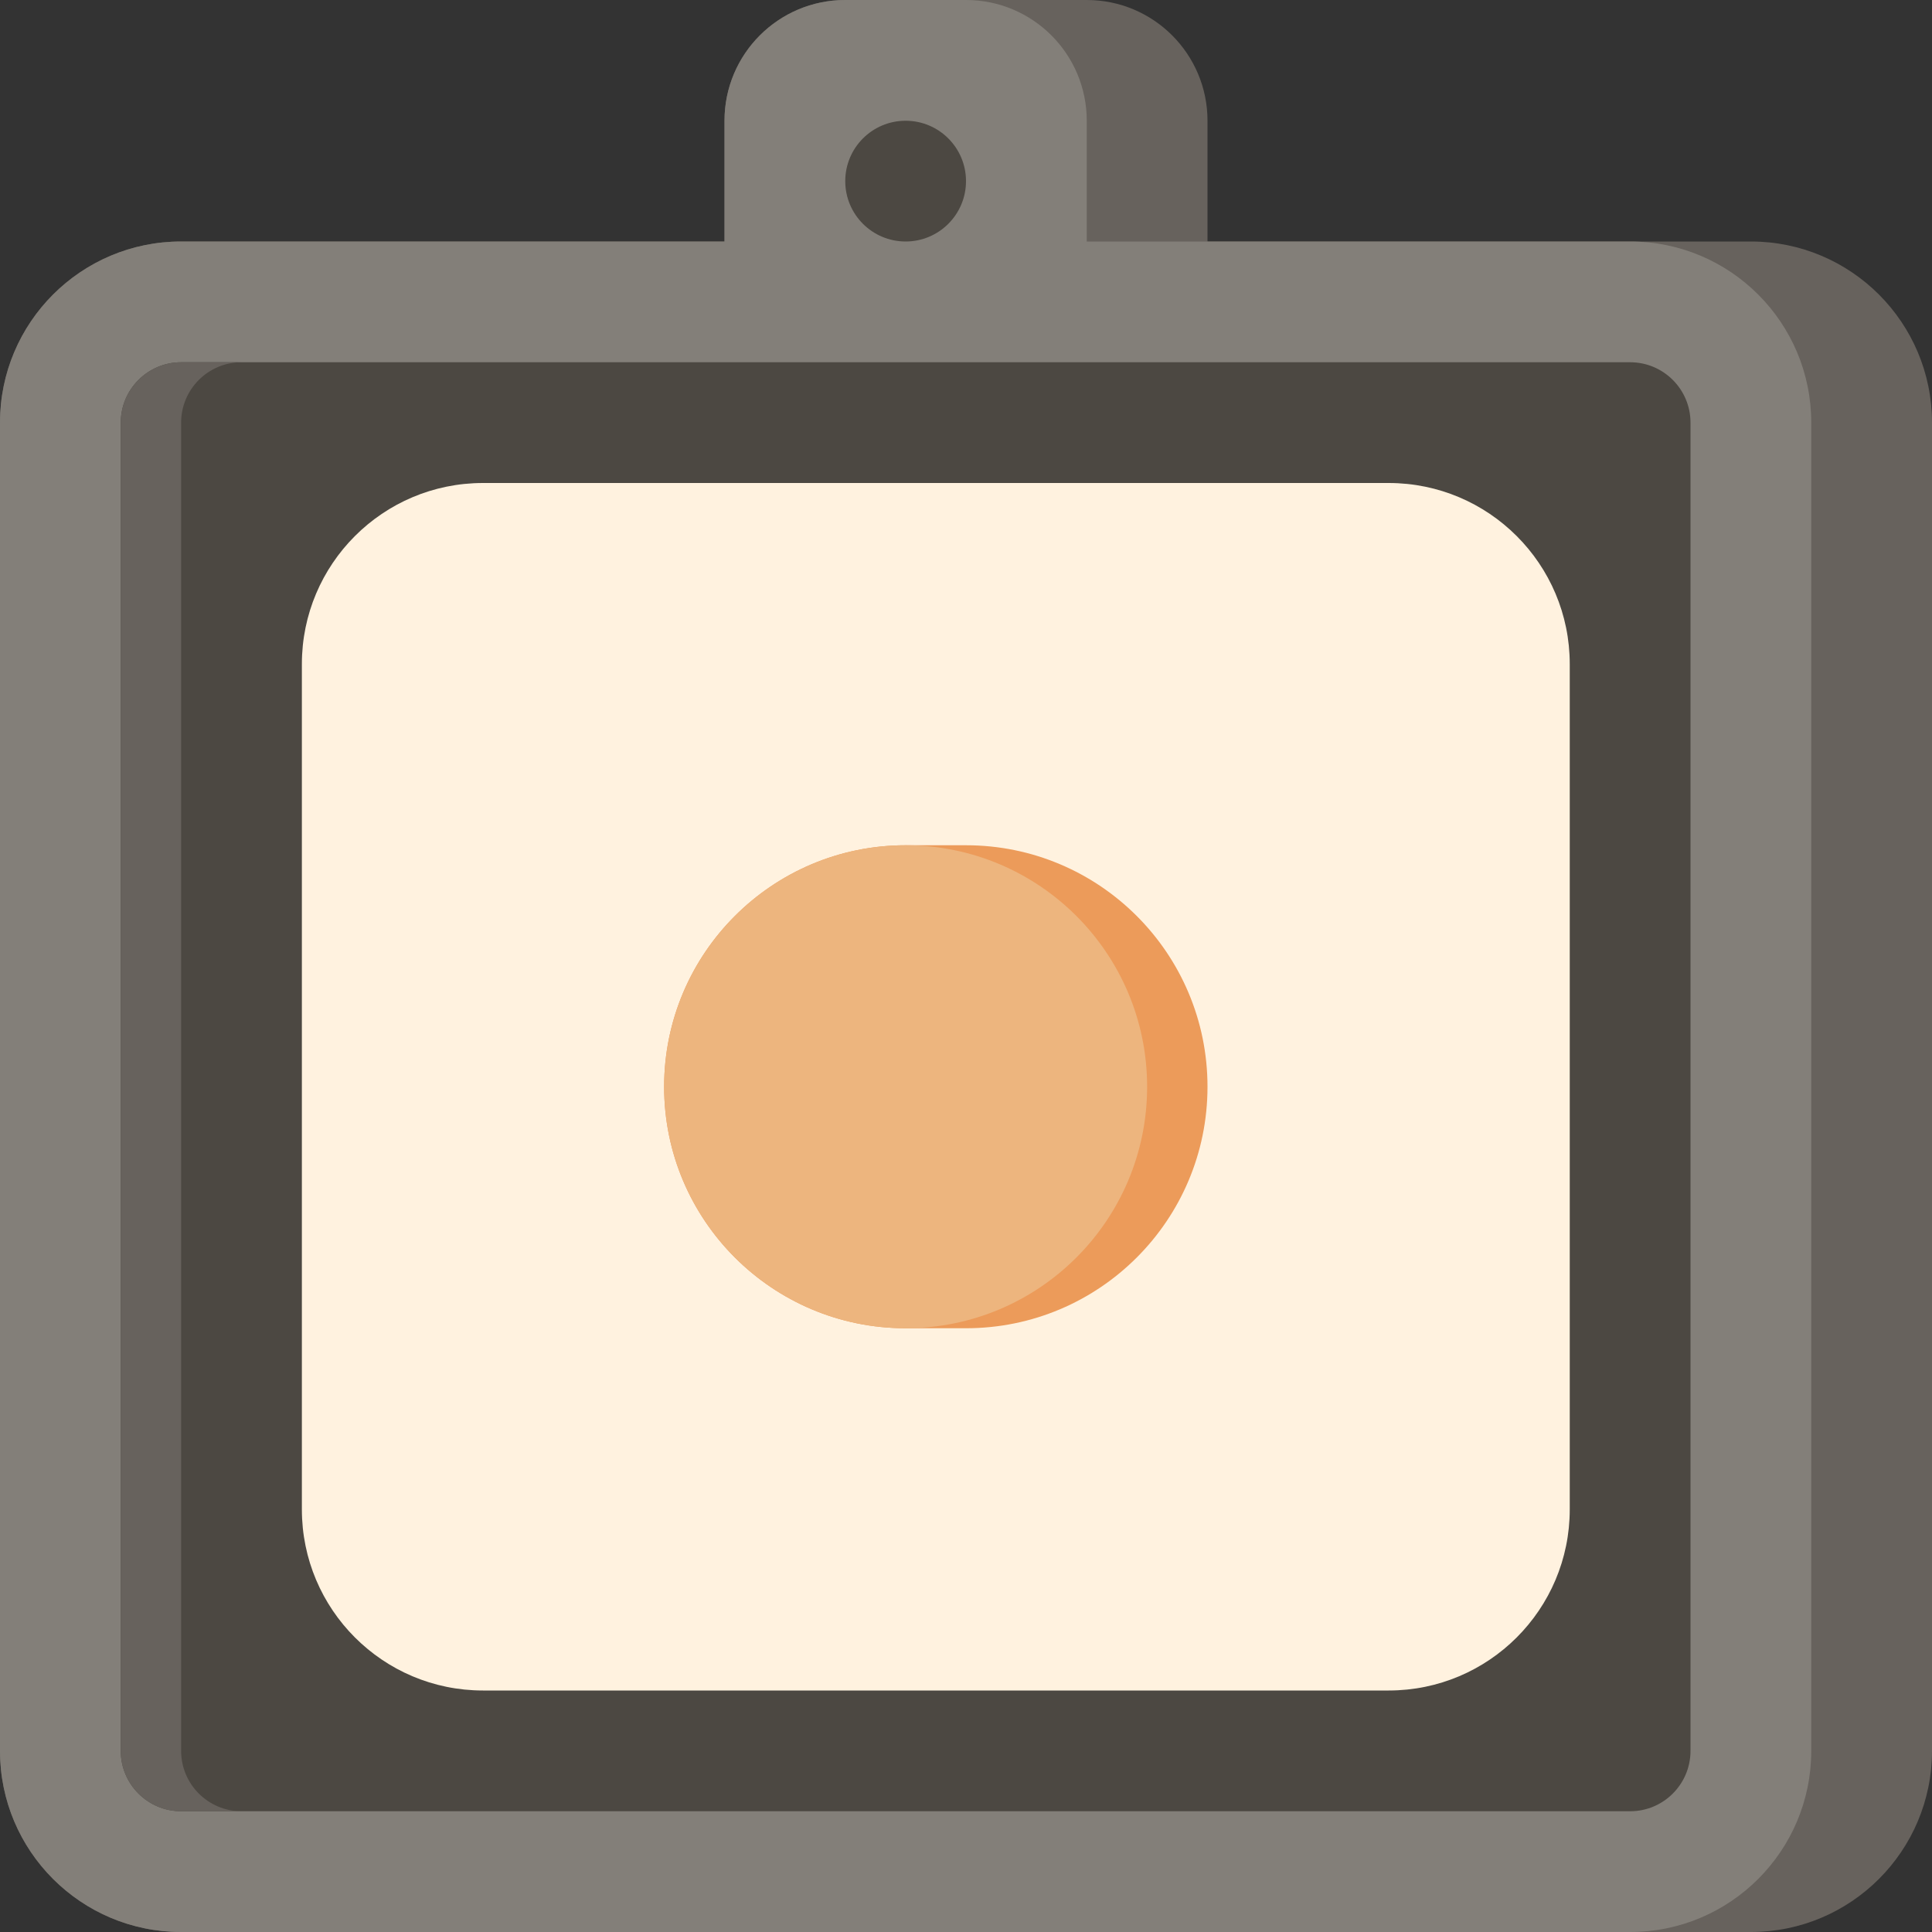
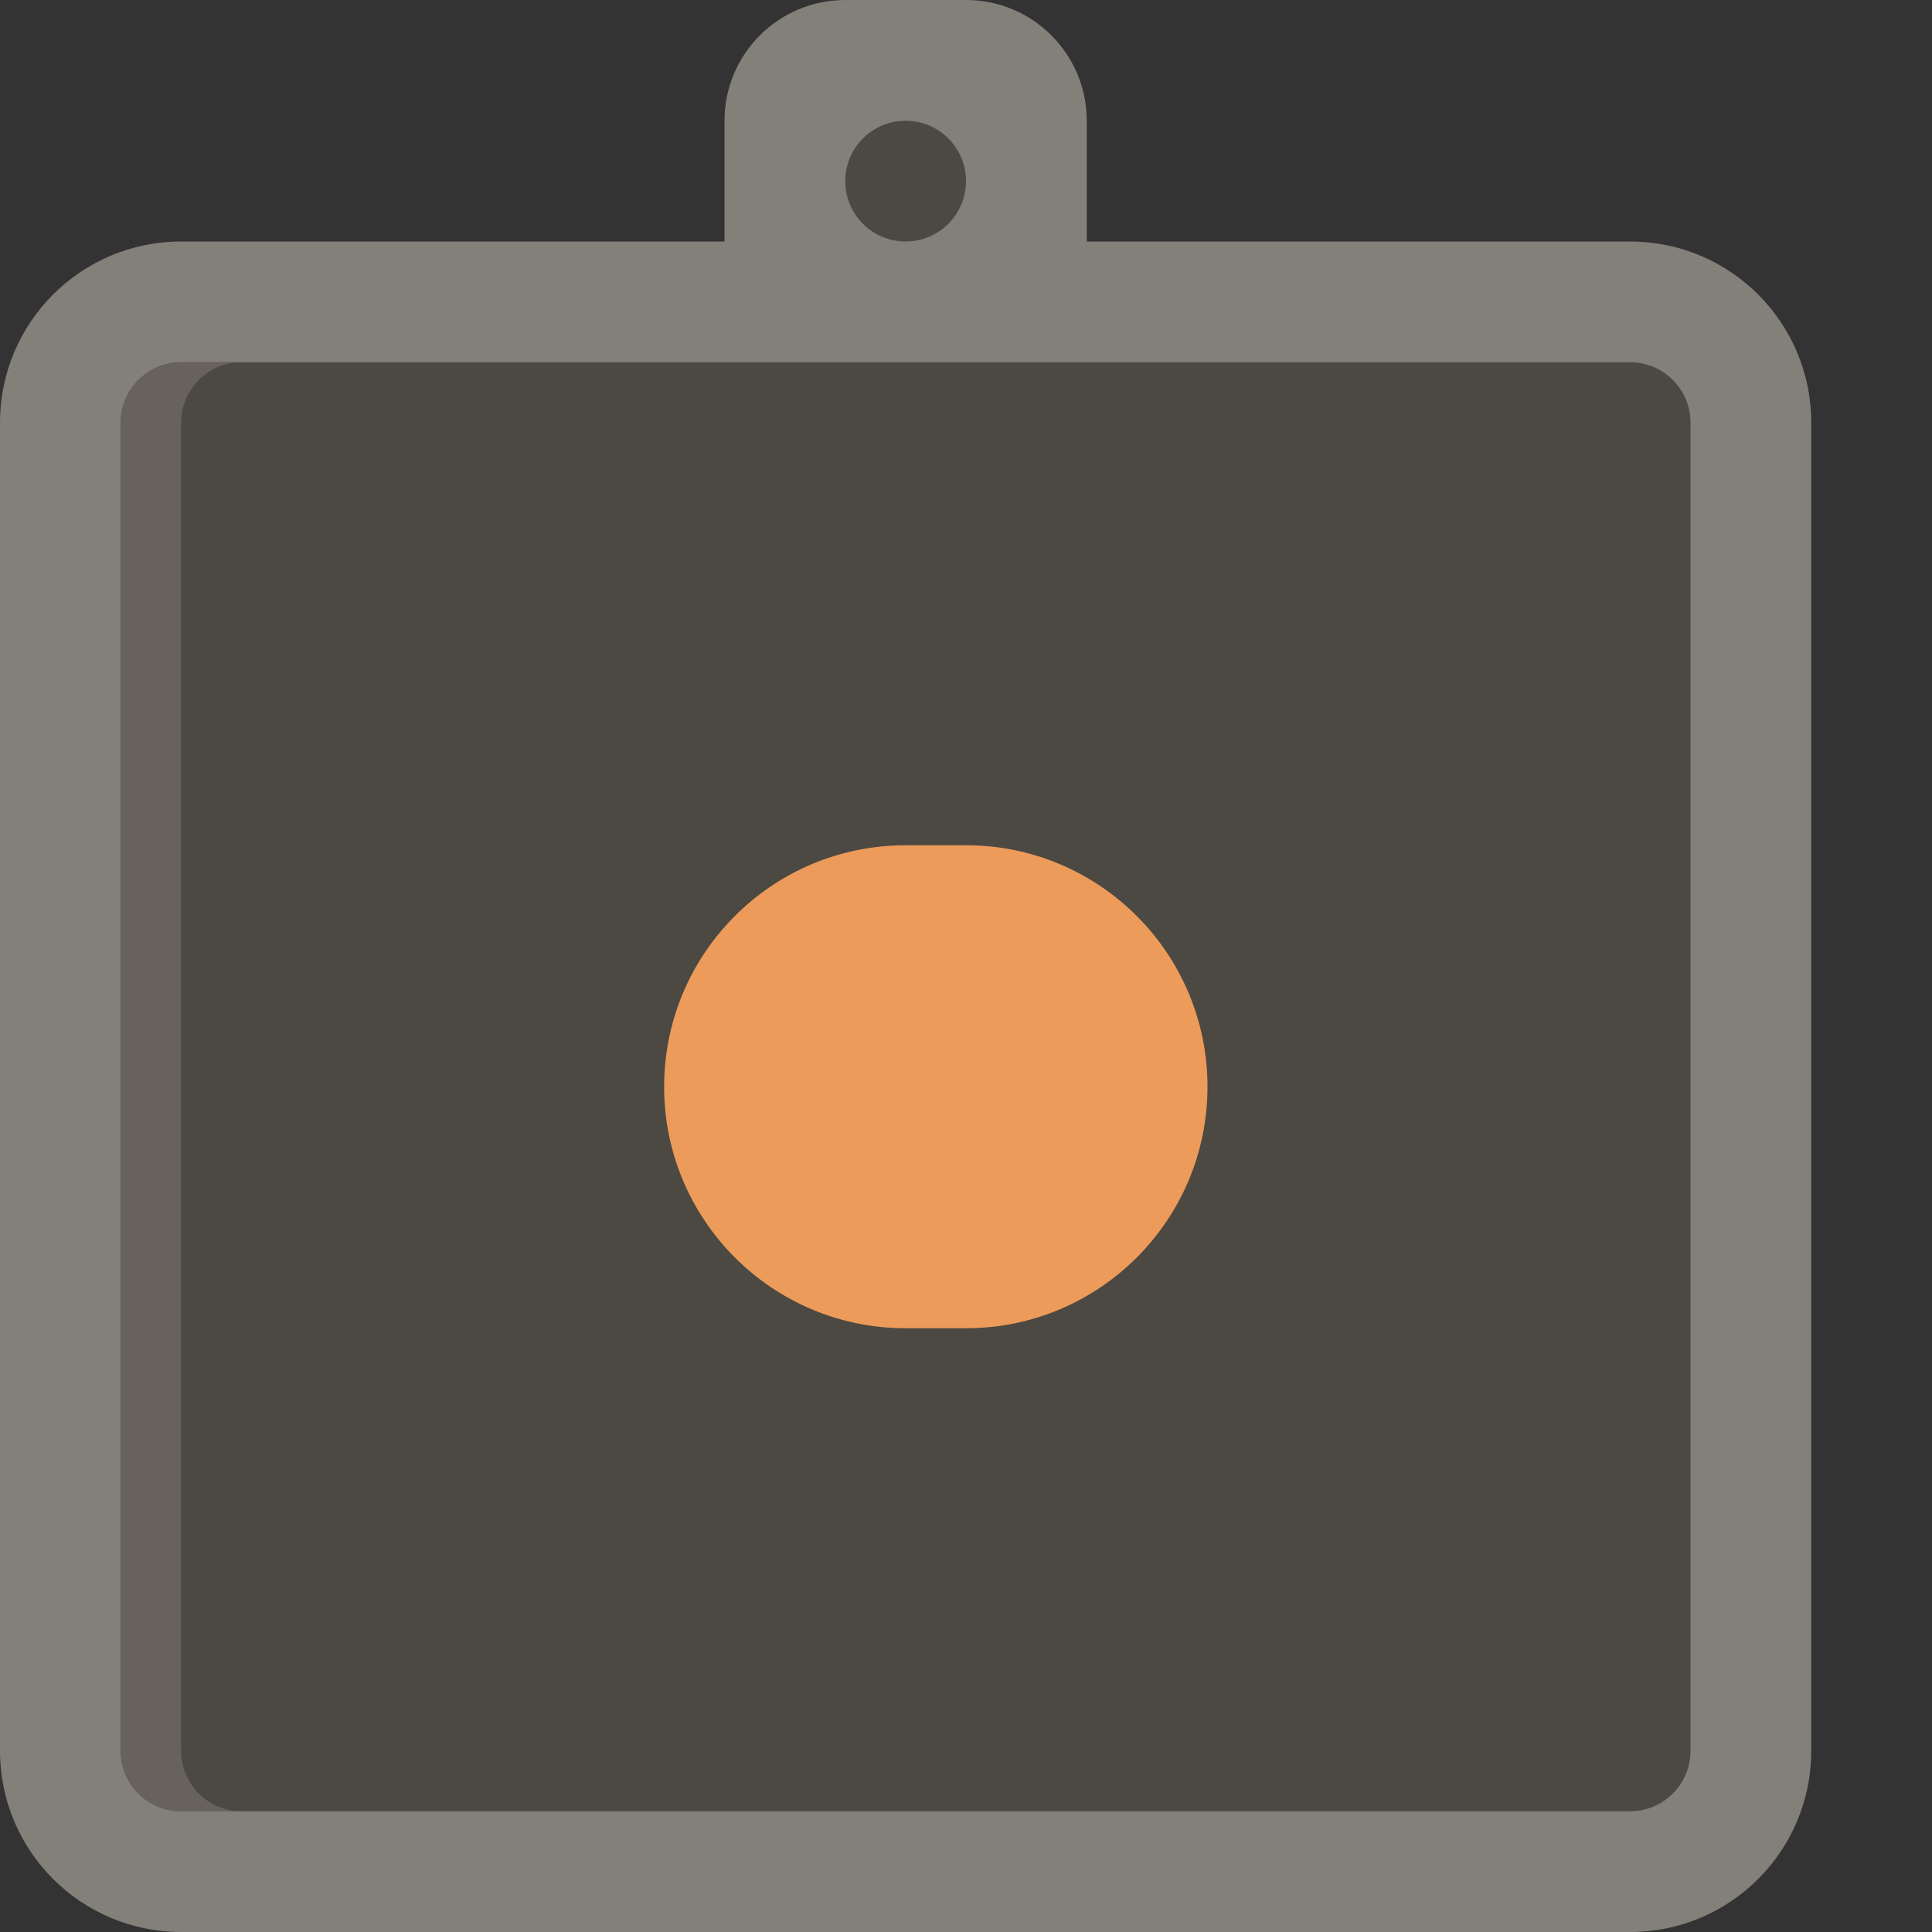
<svg xmlns="http://www.w3.org/2000/svg" version="1.1" id="Uploaded to svgrepo.com" width="800px" height="800px" viewBox="0 0 32 32" xml:space="preserve">
  <rect x="0" y="0" width="32" height="32" fill="#333333" stroke="none" />
  <style type="text/css">
	.cubies_zeventien{fill:#EC9B5A;}
	.cubies_achtien{fill:#EDB57E;}
	.cubies_een{fill:#4C4842;}
	.cubies_twee{fill:#67625D;}
	.cubies_drie{fill:#837F79;}
	.cubies_twaalf{fill:#FFF2DF;}
	.st0{fill:#2EB39A;}
	.st1{fill:#65C3AB;}
	.st2{fill:#CCE2CD;}
	.st3{fill:#98D3BC;}
	.st4{fill:#A4C83F;}
	.st5{fill:#BCD269;}
	.st6{fill:#E8E8B5;}
	.st7{fill:#D1DE8B;}
	.st8{fill:#F2C99E;}
	.st9{fill:#C9483A;}
	.st10{fill:#D97360;}
	.st11{fill:#F9E0BD;}
	.st12{fill:#67625D;}
	.st13{fill:#C9C6C0;}
	.st14{fill:#EDEAE5;}
	.st15{fill:#E3D4C0;}
	.st16{fill:#E69D8A;}
	.st17{fill:#AB9784;}
	.st18{fill:#C6B5A2;}
	.st19{fill:#F2C7B5;}
	.st20{fill:#8E7866;}
	.st21{fill:#725A48;}
</style>
  <g>
-     <path class="cubies_twee" d="M29,4h-9V2c0-1.105-0.895-2-2-2h-4c-1.105,0-2,0.895-2,2v2H3C1.343,4,0,5.343,0,7v22   c0,1.657,1.343,3,3,3h26c1.657,0,3-1.343,3-3V7C32,5.343,30.657,4,29,4z" />
    <path class="cubies_drie" d="M27,4h-9V2c0-1.105-0.895-2-2-2h-2c-1.105,0-2,0.895-2,2v2H3C1.343,4,0,5.343,0,7v22   c0,1.657,1.343,3,3,3h24c1.657,0,3-1.343,3-3V7C30,5.343,28.657,4,27,4z" />
    <path class="cubies_een" d="M27,30H3c-0.552,0-1-0.448-1-1V7c0-0.552,0.448-1,1-1h24c0.552,0,1,0.448,1,1v22   C28,29.552,27.552,30,27,30z" />
    <path class="cubies_twee" d="M3,29V7c0-0.552,0.448-1,1-1H3C2.448,6,2,6.448,2,7v22c0,0.552,0.448,1,1,1h1C3.448,30,3,29.552,3,29z   " />
    <circle class="cubies_een" cx="15" cy="3" r="1" />
-     <path class="cubies_twaalf" d="M23,28H8c-1.657,0-3-1.343-3-3V11c0-1.657,1.343-3,3-3h15c1.657,0,3,1.343,3,3v14   C26,26.657,24.657,28,23,28z" />
    <path class="cubies_zeventien" d="M16,14h-1c-2.209,0-4,1.791-4,4c0,2.209,1.791,4,4,4h1c2.209,0,4-1.791,4-4   C20,15.791,18.209,14,16,14z" />
-     <circle class="cubies_achtien" cx="15" cy="18" r="4" />
  </g>
</svg>